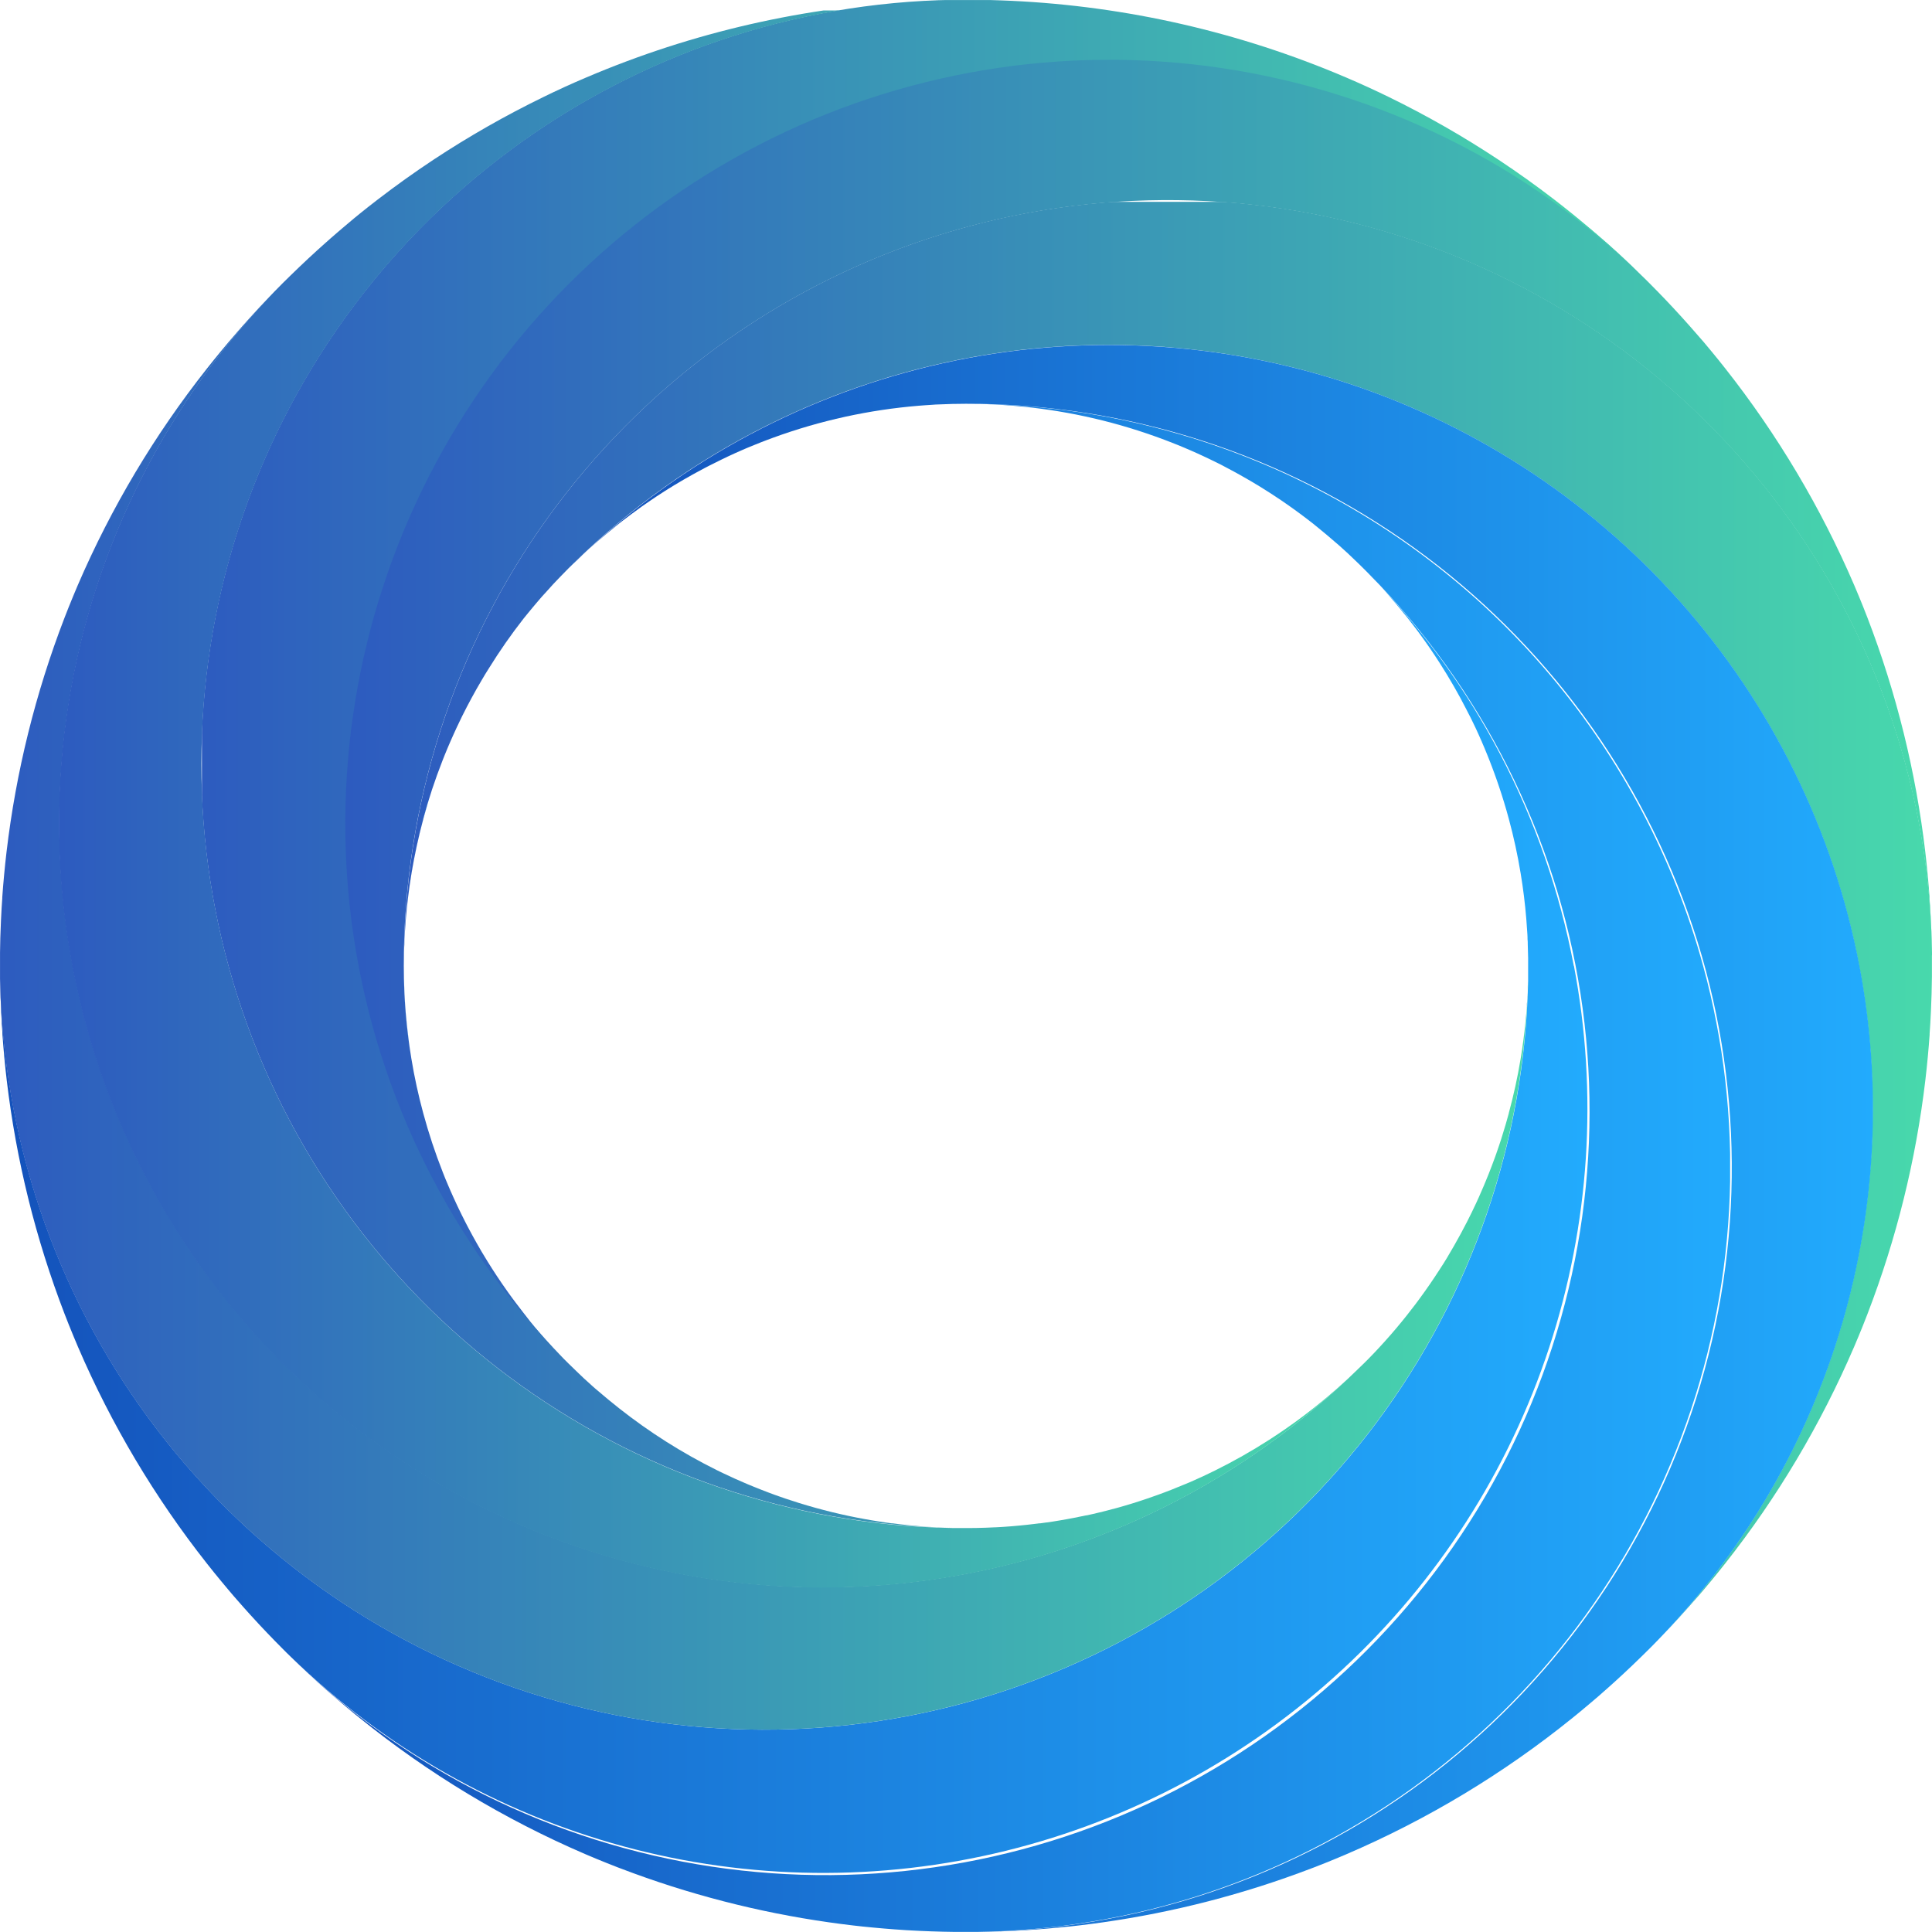
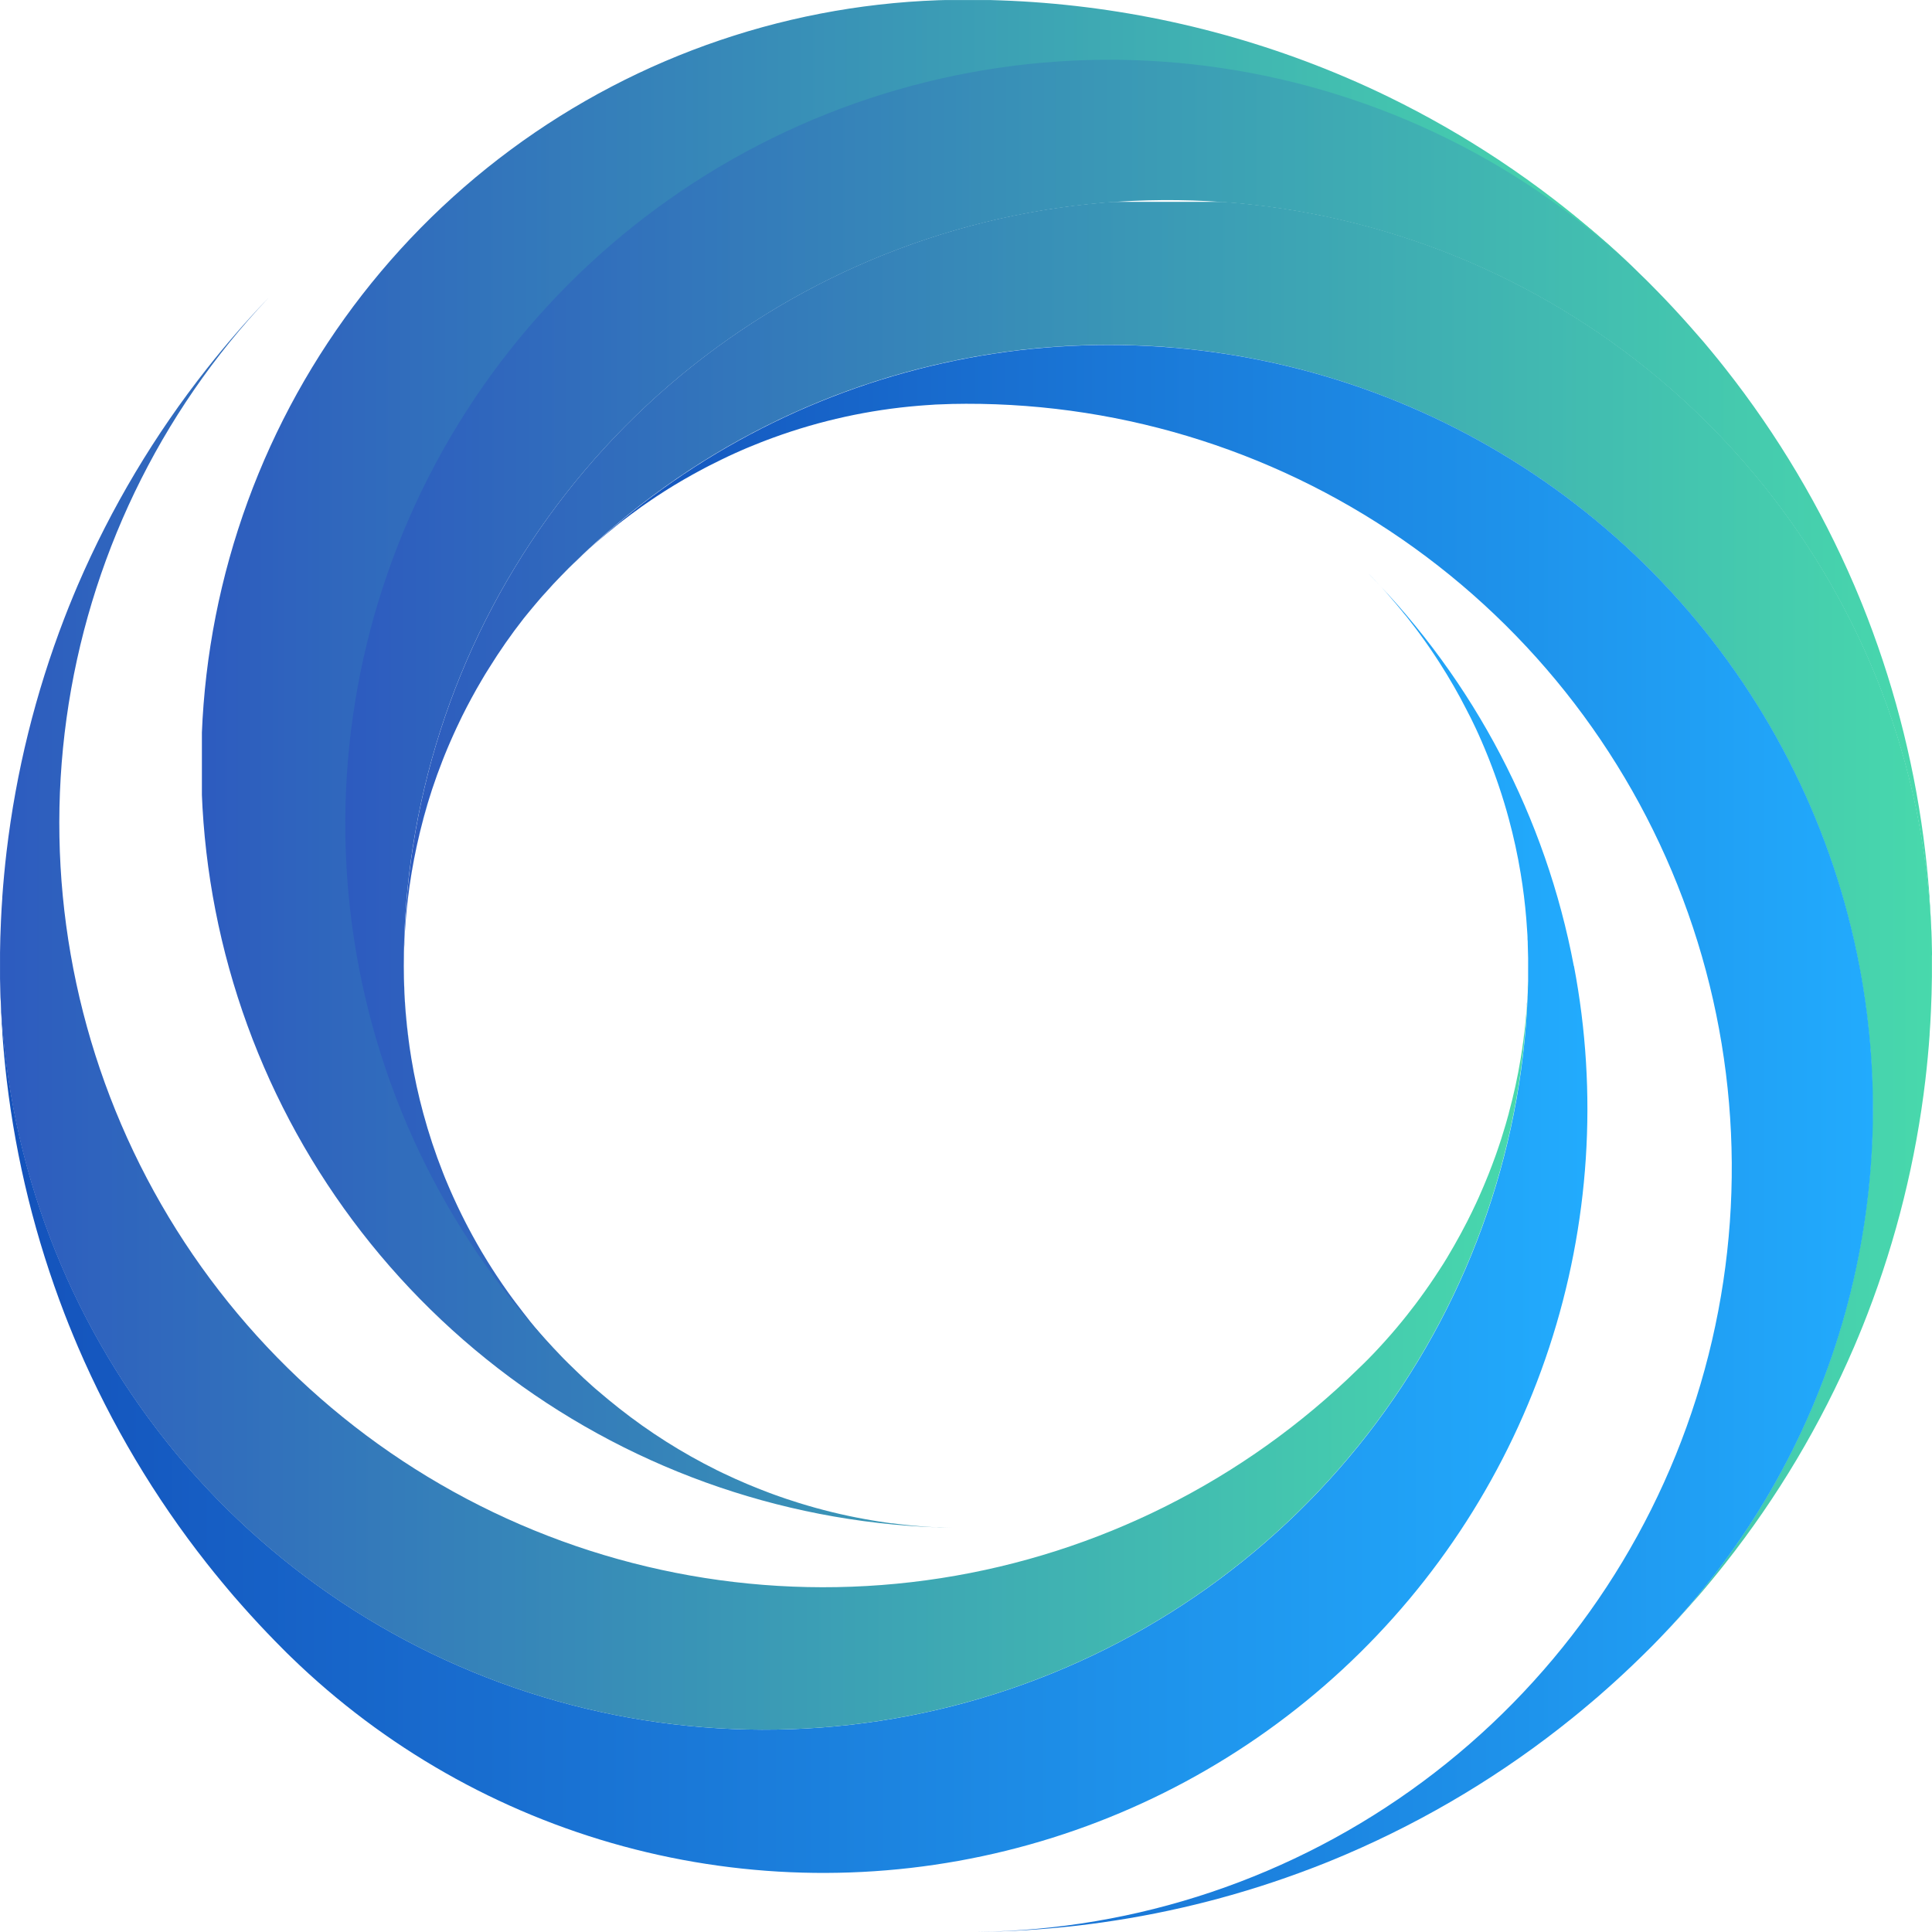
<svg xmlns="http://www.w3.org/2000/svg" xmlns:xlink="http://www.w3.org/1999/xlink" viewBox="0 0 747.44 747.44">
  <defs>
    <style>.cls-1{fill:none;}.cls-2{clip-path:url(#clip-path);}.cls-3{clip-path:url(#clip-path-2);}.cls-4{clip-path:url(#clip-path-4);}.cls-5{fill:url(#linear-gradient);}.cls-6{clip-path:url(#clip-path-5);}.cls-7{fill:url(#linear-gradient-2);}.cls-8{clip-path:url(#clip-path-6);}.cls-9{fill:url(#linear-gradient-3);}.cls-10{clip-path:url(#clip-path-7);}.cls-11{fill:url(#linear-gradient-4);}.cls-12{clip-path:url(#clip-path-8);}.cls-13{fill:url(#linear-gradient-5);}.cls-14{clip-path:url(#clip-path-9);}.cls-15{fill:url(#linear-gradient-6);}.cls-16{clip-path:url(#clip-path-10);}.cls-17{fill:url(#linear-gradient-7);}.cls-18{clip-path:url(#clip-path-11);}.cls-19{fill:url(#linear-gradient-8);}.cls-20{clip-path:url(#clip-path-12);}.cls-21{fill:url(#linear-gradient-9);}.cls-22{clip-path:url(#clip-path-13);}.cls-23{fill:url(#linear-gradient-10);}.cls-24{clip-path:url(#clip-path-14);}.cls-25{fill:url(#linear-gradient-11);}.cls-26{clip-path:url(#clip-path-15);}.cls-27{fill:url(#linear-gradient-12);}.cls-28{clip-path:url(#clip-path-16);}.cls-29{fill:url(#linear-gradient-13);}.cls-30{clip-path:url(#clip-path-17);}.cls-31{fill:url(#linear-gradient-14);}.cls-32{clip-path:url(#clip-path-18);}.cls-33{fill:url(#linear-gradient-15);}.cls-34{clip-path:url(#clip-path-19);}.cls-35{fill:url(#linear-gradient-16);}.cls-36{clip-path:url(#clip-path-20);}.cls-37{fill:url(#linear-gradient-17);}</style>
    <clipPath id="clip-path" transform="translate(-165.46 -166.43)">
      <rect class="cls-1" width="1080" height="1080" />
    </clipPath>
    <clipPath id="clip-path-2" transform="translate(-165.46 -166.43)">
      <rect class="cls-1" x="165.47" y="166.44" width="747.43" height="747.43" />
    </clipPath>
    <clipPath id="clip-path-4" transform="translate(-165.46 -166.43)">
      <path class="cls-1" d="M912.87,536.08c0,2.71,0,5.43,0,8.14q-.07,6.84-.39,13.62c-.07,1.55-.15,3.09-.24,4.64-.08,1.29-.16,2.58-.26,3.87l0,.43c-.1,1.44-.21,2.87-.33,4.31s-.25,2.94-.39,4.41c-.27,2.94-.59,5.88-.93,8.81a374.12,374.12,0,0,1-22.41,90.51c-.54,1.4-1.09,2.79-1.64,4.18l-.45,1.12c-.42,1-.85,2.08-1.28,3.12q-.87,2.13-1.79,4.26a373.78,373.78,0,0,1-49.9,83.84q-1.38,1.74-2.77,3.47c-.93,1.14-1.86,2.29-2.8,3.42s-1.86,2.23-2.79,3.34c-1.3,1.53-2.61,3.06-4,4.58-.5.58-1,1.15-1.52,1.73q-1.46,1.65-2.94,3.28t-3.2,3.48l-.2.22c-1.24,1.33-2.49,2.64-3.76,3.95A295.61,295.61,0,0,0,387.43,384.32l-2.05,2q-1.53,1.53-3,3.07l-.91.95-1.91,2q-1.73,1.86-3.39,3.75l-.92,1c-.26.28-.5.56-.73.84-.51.58-1,1.16-1.49,1.74s-1.14,1.34-1.68,2-1.12,1.34-1.65,2-1.1,1.36-1.63,2A213.61,213.61,0,0,0,354.59,425s0,0,0,0c-1,1.52-1.89,3.06-2.8,4.6,0,0,0,0,0,0-1.34,2.26-2.63,4.53-3.87,6.83s-2.48,4.65-3.64,7l-.14.29c-.35.69-.69,1.39-1,2.08s-.76,1.59-1.13,2.38-.74,1.6-1.1,2.41c-.21.44-.4.88-.59,1.32s-.43,1-.64,1.45c-.36.81-.71,1.63-1.05,2.44s-.75,1.81-1.12,2.72l-.87,2.19a213.34,213.34,0,0,0-7.41,22.43l0,.11q-2.79,10.32-4.57,21c-.54,3.25-1,6.52-1.39,9.81a216.62,216.62,0,0,0-1.55,26,295.61,295.61,0,0,1,591.2-4.06" />
    </clipPath>
    <linearGradient id="linear-gradient" y1="1080" x2="1" y2="1080" gradientTransform="matrix(591.22, 0, 0, -591.22, 156.21, 638875.51)" gradientUnits="userSpaceOnUse">
      <stop offset="0" stop-color="#2d5bbf" />
      <stop offset="1" stop-color="#48d9ac" />
    </linearGradient>
    <clipPath id="clip-path-5" transform="translate(-165.46 -166.43)">
      <path class="cls-1" d="M912.48,522.46q.32,6.78.39,13.62a295.61,295.61,0,0,0-591.2,4.06h0A218.07,218.07,0,0,0,324.61,576a211,211,0,0,0,4.6,21.13,215.07,215.07,0,0,0,7.55,22.8c.26.65.52,1.31.79,2l.06.14c.05.12.1.24.14.36.41,1,.84,2,1.27,3,.21.5.42,1,.64,1.48h0l.15.35c.21.48.42,1,.64,1.43l.28.64c.54,1.19,1.08,2.37,1.64,3.55h0c.2.42.4.85.61,1.28,0,.07.07.14.11.22a1.87,1.87,0,0,0,.12.25c.3.64.61,1.28.93,1.91h0l.12.24.09.17c.32.66.66,1.32,1,2l.63,1.22.6,1.15q1.64,3.12,3.39,6.2c.6,1.06,1.21,2.12,1.83,3.17q1.11,1.88,2.26,3.73c1.13,1.82,2.28,3.63,3.47,5.43q2.24,3.39,4.61,6.71l.44.61c.38.53.77,1.07,1.17,1.6s.75,1,1.14,1.53q1.53,2.06,3.12,4.08a1.83,1.83,0,0,0,.13.16q.76,1,1.56,2l.77,1q2,2.49,4.15,4.93l.21.25,1.61,1.83q1.54,1.74,3.13,3.45l1.91,2,.93,1,1,1A295.61,295.61,0,0,1,800.54,273c1,.94,1.94,1.89,2.9,2.85s1.92,1.93,2.86,2.9l.25.25q3.09,3.16,6.11,6.4l.2.22q1.6,1.72,3.2,3.48,1.32,1.46,2.61,2.91l1.85,2.1c1.34,1.52,2.65,3.05,4,4.58.93,1.11,1.87,2.22,2.79,3.34s1.87,2.28,2.8,3.42,1.85,2.31,2.77,3.47a373.78,373.78,0,0,1,49.9,83.84q.91,2.13,1.79,4.26c.43,1,.86,2.08,1.28,3.12l.45,1.12c.55,1.39,1.1,2.78,1.64,4.18A374.12,374.12,0,0,1,910.3,496c.34,2.93.66,5.87.93,8.81q.21,2.2.39,4.41c.12,1.44.23,2.87.33,4.31l0,.43c.1,1.29.18,2.58.26,3.87.09,1.55.17,3.09.24,4.64" />
    </clipPath>
    <linearGradient id="linear-gradient-2" y1="1080.01" x2="1" y2="1080.01" gradientTransform="matrix(614.07, 0, 0, -614.07, 133.34, 663466.49)" xlink:href="#linear-gradient" />
    <clipPath id="clip-path-6" transform="translate(-165.46 -166.43)">
      <path class="cls-1" d="M884.84,540.13A295.3,295.3,0,0,1,808.9,798.81c-.77.82-1.56,1.64-2.35,2.45l-.25.25c-.94,1-1.9,1.94-2.86,2.9s-1.93,1.92-2.9,2.86q-3.4,3.33-6.87,6.56c-1.15,1.07-2.32,2.14-3.48,3.2l-2.91,2.61c-1,.92-2.07,1.83-3.11,2.74l-.18.16c-.94.8-1.87,1.61-2.82,2.41-1.48,1.27-3,2.52-4.46,3.74-1,.79-1.91,1.57-2.87,2.34a373.58,373.58,0,0,1-87.43,52.72q-2.1.91-4.22,1.78-4.11,1.71-8.27,3.31l-1.22.46a373,373,0,0,1-80.57,20.83c-1.38.2-2.76.39-4.15.57l-.57.07-3.36.42-1.33.16-3.56.4-.74.07c-1.08.12-2.15.23-3.23.32-.65.07-1.31.13-2,.18s-1.58.16-2.37.21c-1.32.12-2.65.22-4,.32-1.56.12-3.12.22-4.69.32q-9.4.57-18.93.67a295.61,295.61,0,0,0-4.06-591.2c-3.48,0-7,.09-10.44.25-.87,0-1.74.08-2.61.14s-1.74.1-2.6.17-1.74.12-2.61.2a215.76,215.76,0,0,0-56.19,12.32c-.83.29-1.65.6-2.48.92s-1.64.62-2.45.94l-2.48,1-2.45,1-.95.4-1.84.8c-.64.28-1.29.56-1.94.86l-.14.06-1.19.55c-.52.22-1,.46-1.55.71-.69.31-1.38.64-2.07,1l-.32.15q-2.37,1.13-4.72,2.34c-.71.36-1.41.72-2.12,1.1,0,0,0,0,0,0-.79.41-1.57.83-2.35,1.26l-.18.1-2.18,1.19q-3.51,1.95-7,4.06h0c-2.3,1.4-4.58,2.84-6.84,4.34h0c-.75.49-1.5,1-2.24,1.51h0c-.62.41-1.23.84-1.84,1.27l-.39.27s0,0,0,0c-.74.51-1.48,1-2.22,1.57h0q-3.31,2.37-6.57,4.9l-.69.54-.63.49h0c-.68.53-1.36,1.07-2,1.63s-1.35,1.08-2,1.65l-1.05.87h0l-.61.52c-.31.25-.61.51-.92.78s-.39.34-.58.49-.55.47-.83.72l-1.95,1.71c-.46.4-.92.81-1.38,1.24l-.39.35c-.56.5-1.12,1-1.67,1.53l-2,1.91-.95.91-1,1A295.64,295.64,0,0,1,884.84,540.13" />
    </clipPath>
    <linearGradient id="linear-gradient-3" y1="1080.01" x2="1" y2="1080.01" gradientTransform="matrix(502.59, 0, 0, -502.59, 221.97, 543242.52)" gradientUnits="userSpaceOnUse">
      <stop offset="0" stop-color="#1452bb" />
      <stop offset="1" stop-color="#22abfd" />
    </linearGradient>
    <clipPath id="clip-path-7" transform="translate(-165.46 -166.43)">
-       <path class="cls-1" d="M824.37,540.15A295.68,295.68,0,0,1,543.25,913.84c-1.35,0-2.71,0-4.07,0s-2.72,0-4.07,0q-9.52-.11-18.93-.67c-1.57-.1-3.13-.2-4.69-.32-1.34-.1-2.67-.2-4-.32q-1.19-.07-2.37-.21c-.65-.05-1.31-.11-2-.18-1.08-.09-2.15-.2-3.23-.32l-.74-.07-3.56-.4-1.33-.16-3.36-.42-.57-.07c-1.39-.18-2.77-.37-4.15-.57a373,373,0,0,1-80.57-20.83l-1.22-.46q-4.15-1.61-8.27-3.31-2.12-.87-4.22-1.78A373.58,373.58,0,0,1,304.52,831c-1-.77-1.91-1.55-2.87-2.34-1.5-1.22-3-2.47-4.46-3.74-.95-.8-1.88-1.61-2.82-2.41l-.18-.16L291.45,820q-1.65-1.46-3.28-2.94c-1.16-1.06-2.33-2.13-3.48-3.2q-3.35-3.11-6.62-6.31A295.61,295.61,0,0,0,695,388.4l-2-2c-1-1-2-2-3.07-3l-.95-.91-2-1.91c-1.14-1.06-2.28-2.1-3.44-3.12q-1-.87-2-1.71c-.77-.68-1.55-1.34-2.33-2-.55-.48-1.11-.94-1.67-1.39s-1.34-1.12-2-1.65-1.35-1.1-2-1.63q-5-3.93-10.12-7.5c-.74-.52-1.48-1-2.23-1.54q-7.87-5.34-16.08-9.91-1.17-.66-2.34-1.29l-2.37-1.26L638,346.3l-1.2-.6-1.19-.59c-.41-.21-.83-.41-1.24-.6s-.57-.29-.86-.42a2.2,2.2,0,0,0-.31-.15c-1.49-.72-3-1.41-4.48-2.09-.92-.42-1.84-.82-2.76-1.22l-1.4-.6-1.68-.71c-.6-.26-1.21-.51-1.81-.75-1.14-.46-2.27-.91-3.41-1.34-.51-.21-1-.41-1.53-.59-.83-.32-1.65-.63-2.48-.92l-1.17-.42a216,216,0,0,0-55-11.9c-.87-.08-1.74-.14-2.61-.2s-1.73-.12-2.6-.17-1.74-.1-2.61-.14l-2.47-.1c-2.65-.1-5.3-.14-7.95-.15A295.72,295.72,0,0,1,824.37,540.15" />
-     </clipPath>
+       </clipPath>
    <linearGradient id="linear-gradient-4" x1="0" y1="1080" x2="1" y2="1080" gradientTransform="matrix(556.73, 0, 0, -556.73, 112.61, 601720.2)" xlink:href="#linear-gradient-3" />
    <clipPath id="clip-path-8" transform="translate(-165.46 -166.43)">
      <path class="cls-1" d="M786.71,260.15q7,6.24,13.83,12.89A295.61,295.61,0,0,0,383.36,691.9l2,2,0,0q1.53,1.53,3.09,3l.93.89,2,1.91c1.13,1.05,2.28,2.09,3.43,3.11.65.58,1.3,1.16,2,1.72s1.32,1.14,2,1.69,1.34,1.14,2,1.68c1.34,1.12,2.7,2.22,4.06,3.28A216,216,0,0,0,442.8,735.2l2.39,1.16c3.08,1.48,6.2,2.88,9.33,4.2.82.35,1.63.68,2.44,1s1.65.67,2.47,1c1.19.47,2.37.92,3.56,1.37l1.4.52h0l.32.12h0l.86.31,1.62.57,2.19.76.31.1c1.58.54,3.17,1,4.77,1.55l.24.07h0a213.45,213.45,0,0,0,25.46,6.22h0c.85.16,1.71.31,2.57.45h0c.85.15,1.71.29,2.57.42h0l2.58.39h0c.71.11,1.41.21,2.12.3l.47.06.34,0,2.24.28h0c.74.1,1.5.18,2.25.26l.54.06c.79.09,1.59.17,2.39.24l2,.18,1.52.13c1.2.09,2.4.18,3.59.25l2.26.13.45,0,.65,0,2.59.11,2.58.08a295.6,295.6,0,0,1,.38-591.12h.45c3,0,5.89,0,8.84,0s6.1.1,9.15.21a374.09,374.09,0,0,1,129.44,28.1q2.07.85,4.14,1.74,8.28,3.54,16.41,7.5a375.32,375.32,0,0,1,42.49,24.29q11.07,7.33,21.58,15.42a.73.73,0,0,1,.18.14l3.38,2.63c1.12.88,2.23,1.77,3.33,2.66.77.61,1.54,1.24,2.3,1.88,1.19,1,2.38,2,3.56,3,1,.8,1.91,1.61,2.86,2.43l1,.88c1,.9,2.07,1.81,3.11,2.73l.15.12" />
    </clipPath>
    <linearGradient id="linear-gradient-5" y1="1080" x2="1" y2="1080" gradientTransform="matrix(556.97, 0, 0, -556.97, 78.11, 601823.16)" xlink:href="#linear-gradient" />
    <clipPath id="clip-path-9" transform="translate(-165.46 -166.43)">
      <path class="cls-1" d="M774.38,540.14A295.62,295.62,0,0,1,278.07,807.52c-.08-.09-.17-.17-.25-.25-1-.94-1.94-1.89-2.9-2.86s-1.91-1.93-2.86-2.9l-.25-.25q-3.09-3.16-6.11-6.4l-.2-.22q-1.61-1.73-3.2-3.48-1.32-1.45-2.61-2.91l-1.85-2.1c-1.34-1.52-2.65-3-3.95-4.58-.93-1.11-1.87-2.22-2.79-3.34s-1.87-2.28-2.8-3.42-1.85-2.31-2.77-3.47a373.78,373.78,0,0,1-49.9-83.84q-.91-2.13-1.79-4.26c-.43-1-.86-2.08-1.27-3.12-.16-.37-.31-.75-.46-1.12-.55-1.39-1.1-2.78-1.64-4.18a374.12,374.12,0,0,1-22.41-90.51c-.34-2.93-.66-5.87-.93-8.81q-.21-2.21-.39-4.41c-.12-1.44-.23-2.87-.33-4.31l0-.43c-.1-1.29-.18-2.58-.26-3.87-.09-1.55-.17-3.09-.24-4.64q-.31-6.78-.39-13.62a295.61,295.61,0,0,0,591.13,1.7v-.16c0-1.08,0-2.15,0-3.21q.08-5.41-.14-10.81c0-.67,0-1.34-.09-2l0-.65c0-.66-.07-1.31-.11-2-.1-1.74-.22-3.48-.37-5.21q-.73-8.89-2.18-17.58a211.18,211.18,0,0,0-4.6-21.14c-1.14-4.23-2.41-8.42-3.81-12.54-.09-.3-.19-.59-.3-.88l-.54-1.57c-.29-.84-.58-1.66-.89-2.49s-.6-1.66-.92-2.48c-.16-.45-.34-.9-.52-1.35s-.28-.74-.43-1.12q-.42-1.1-.87-2.19c-.36-.91-.74-1.82-1.12-2.72l-.3-.71c-.24-.57-.49-1.13-.73-1.7l0,0c0-.12-.1-.24-.15-.36s-.11-.25-.17-.37a7.55,7.55,0,0,0-.32-.72c-.13-.33-.28-.66-.43-1s-.39-.88-.6-1.31-.32-.74-.5-1.1a3.54,3.54,0,0,0-.16-.34c-.32-.7-.65-1.39-1-2.08-.63-1.33-1.29-2.66-2-4-.26-.54-.54-1.07-.82-1.6q-2.22-4.35-4.68-8.62c-1.78-3.1-3.65-6.18-5.6-9.21q-3.65-5.69-7.7-11.2L713,409.35c-1.1-1.46-2.22-2.9-3.36-4.34l-1-1.19c-.24-.32-.5-.63-.76-.95-1.39-1.7-2.8-3.39-4.26-5.06-.56-.66-1.14-1.31-1.72-2l-.41-.46c-.44-.5-.88-1-1.34-1.49s-.91-1-1.37-1.49l-1.91-2-.91-.95-1-1a294.14,294.14,0,0,1,79.37,151.74" />
    </clipPath>
    <linearGradient id="linear-gradient-6" x1="0" y1="1079.99" x2="1" y2="1079.99" gradientTransform="matrix(614.07, 0, 0, -614.07, 0.03, 663672.17)" xlink:href="#linear-gradient-3" />
    <clipPath id="clip-path-10" transform="translate(-165.46 -166.43)">
      <path class="cls-1" d="M756.68,540.15c0,.8,0,1.6,0,2.4,0,1.06,0,2.13,0,3.21,0,.36,0,.73,0,1.1,0,1.24-.08,2.48-.14,3.73,0,.25,0,.49,0,.73l0-.74c.17-3.48.25-7,.25-10.43" />
    </clipPath>
    <linearGradient id="linear-gradient-7" y1="1080" x2="1" y2="1080" gradientTransform="matrix(0.28, 0, 0, -0.28, 590.94, 681.7)" xlink:href="#linear-gradient" />
    <clipPath id="clip-path-11" transform="translate(-165.46 -166.43)">
      <path class="cls-1" d="M756.58,546.86c0-.31,0-.62,0-.94a295.61,295.61,0,0,1-591.13-1.7c0-2.71,0-5.43,0-8.14q.07-6.84.39-13.62c.07-1.55.15-3.09.24-4.64.08-1.29.16-2.58.26-3.87l0-.43c.1-1.44.21-2.87.33-4.31s.25-2.94.39-4.41c.27-2.94.59-5.88.93-8.81a374.12,374.12,0,0,1,22.41-90.51c.54-1.4,1.09-2.79,1.64-4.18.15-.37.3-.75.46-1.12.41-1,.84-2.08,1.27-3.12q.87-2.13,1.79-4.26A373.78,373.78,0,0,1,245.53,309q1.38-1.74,2.77-3.47c.93-1.14,1.86-2.29,2.8-3.42s1.86-2.23,2.79-3.34c1.3-1.53,2.61-3.06,3.95-4.58l1.85-2.1q1.29-1.46,2.61-2.91,1.59-1.75,3.2-3.48l.2-.22c1.24-1.33,2.49-2.64,3.76-3.95A295.61,295.61,0,0,0,690.93,696a1.85,1.85,0,0,0,.14-.14L693,694h0c.67-.66,1.33-1.32,2-2h0c.66-.67,1.3-1.34,1.94-2h0c.52-.54,1-1.08,1.52-1.62a.75.75,0,0,0,.15-.16,2,2,0,0,0,.24-.26q4.76-5.11,9.1-10.45c.58-.71,1.16-1.43,1.73-2.15,1.14-1.43,2.26-2.88,3.36-4.33.55-.73,1.09-1.46,1.63-2.2q4.05-5.5,7.7-11.19s0,0,0,0c2-3,3.82-6.1,5.6-9.21s3.49-6.25,5.1-9.42c1.22-2.38,2.38-4.78,3.5-7.19,0,0,0,0,0,0q1.05-2.24,2-4.49c.28-.61.54-1.22.8-1.84.08-.2.16-.4.25-.59a1.86,1.86,0,0,0,.1-.25c.31-.73.62-1.46.91-2.2.5-1.21,1-2.43,1.45-3.66.17-.42.34-.85.5-1.28.42-1.09.82-2.19,1.22-3.29.21-.57.41-1.13.61-1.7,0-.11.07-.21.11-.32.29-.83.58-1.66.85-2.49s.51-1.5.75-2.25.41-1.3.62-2c.87-2.75,1.68-5.51,2.43-8.31a.29.29,0,0,0,0-.09,212,212,0,0,0,4.58-21q.6-3.57,1.06-7.18.69-5.14,1.12-10.38c.08-.87.14-1.74.2-2.61s.12-1.73.17-2.6.1-1.74.14-2.61c.06-1.25.11-2.49.14-3.73" />
    </clipPath>
    <linearGradient id="linear-gradient-8" y1="1080" x2="1" y2="1080" gradientTransform="matrix(591.15, 0, 0, -591.15, 0.01, 638836.92)" xlink:href="#linear-gradient" />
    <clipPath id="clip-path-12" transform="translate(-165.46 -166.43)">
      <path class="cls-1" d="M756.4,551.32c0-.24,0-.48,0-.73,0,.87-.08,1.74-.14,2.61,0-.6.07-1.2.1-1.8,0,0,0-.06,0-.08" />
    </clipPath>
    <linearGradient id="linear-gradient-9" y1="1080" x2="1" y2="1080" gradientTransform="matrix(0.14, 0, 0, -0.14, 590.84, 536.66)" xlink:href="#linear-gradient" />
    <clipPath id="clip-path-13" transform="translate(-165.46 -166.43)">
      <path class="cls-1" d="M756.24,554.1l.06-.9c0,.87-.1,1.74-.17,2.6,0-.54.08-1.09.11-1.64a.06.06,0,0,0,0-.06" />
    </clipPath>
    <linearGradient id="linear-gradient-10" y1="1080" x2="1" y2="1080" gradientTransform="matrix(0.17, 0, 0, -0.17, 590.67, 571.67)" xlink:href="#linear-gradient" />
    <clipPath id="clip-path-14" transform="translate(-165.46 -166.43)">
      <path class="cls-1" d="M756.07,556.53c0-.24,0-.48.06-.73-.06.87-.12,1.74-.2,2.61l.09-1.12c0-.26,0-.51.05-.76" />
    </clipPath>
    <linearGradient id="linear-gradient-11" y1="1080" x2="1" y2="1080" gradientTransform="matrix(0.2, 0, 0, -0.2, 590.47, 606.67)" xlink:href="#linear-gradient" />
    <clipPath id="clip-path-15" transform="translate(-165.46 -166.43)">
      <path class="cls-1" d="M687.8,699c1.05-1,2.1-2,3.13-3A295.62,295.62,0,0,1,269.46,281.49c.77-.82,1.56-1.64,2.35-2.45l.25-.25,2.86-2.9c1-1,1.93-1.91,2.9-2.85q6.8-6.65,13.83-12.89l.15-.12c1-.92,2.07-1.83,3.11-2.73l1-.88c.95-.82,1.9-1.63,2.86-2.43,1.18-1,2.37-2,3.56-3,.76-.64,1.53-1.27,2.3-1.88,1.1-.89,2.21-1.78,3.33-2.66l3.38-2.63a.73.73,0,0,1,.18-.14q10.5-8.08,21.58-15.42A375.32,375.32,0,0,1,375.62,204q8.13-4,16.41-7.5l4.14-1.74a374.09,374.09,0,0,1,129.44-28.1c1.74-.06,3.47-.11,5.21-.15l3.49-.05a295.6,295.6,0,0,0-.38,591.12l2.89,0q6.75.08,13.48-.27h.27l2.48-.14,1.77-.12.64-.05,1-.07,1.73-.15,1.87-.17,2.19-.22,1.09-.12,1.8-.21,1.76-.21.58-.08.35,0,.46-.06.42-.06,1.57-.22.16,0,2.4-.36.6-.1,2.15-.35h0c.86-.14,1.72-.29,2.57-.45h0c.86-.15,1.72-.31,2.57-.48,1.65-.32,3.3-.65,4.93-1l.21,0c1.69-.37,3.38-.75,5-1.16l.06,0,2.54-.64,2.53-.67.09,0c.82-.22,1.64-.44,2.45-.68s1.68-.48,2.52-.73h0l1.56-.47,1.18-.36q1.27-.39,2.55-.81,1.08-.34,2.16-.72l.37-.12c1.27-.43,2.54-.87,3.81-1.33l.87-.31.35-.13c.71-.25,1.42-.52,2.13-.79l.36-.14c.71-.26,1.41-.53,2.12-.81s1.63-.64,2.45-1l2.46-1,2.43-1h0q4.86-2.11,9.64-4.48a214.69,214.69,0,0,0,21-11.9q6.82-4.38,13.38-9.33,2.19-1.65,4.34-3.36,4.3-3.42,8.47-7.09,2.24-2,4.43-4c.2-.17.39-.35.58-.54" />
    </clipPath>
    <linearGradient id="linear-gradient-12" y1="1079.98" x2="1" y2="1079.98" gradientTransform="matrix(502.58, 0, 0, -502.58, 22.89, 543090.16)" xlink:href="#linear-gradient" />
    <clipPath id="clip-path-16" transform="translate(-165.46 -166.43)">
      <path class="cls-1" d="M448.82,342.25l-1.21.56a2.07,2.07,0,0,0-.34.15c.52-.25,1-.49,1.55-.71" />
    </clipPath>
    <linearGradient id="linear-gradient-13" x1="0" y1="1080" x2="1" y2="1080" gradientTransform="matrix(1.55, 0, 0, -1.55, 281.81, 1850.17)" xlink:href="#linear-gradient-3" />
    <clipPath id="clip-path-17" transform="translate(-165.46 -166.43)">
      <path class="cls-1" d="M404.88,369l-.73.59-.23.18-1.07.86c.67-.56,1.35-1.1,2-1.63" />
    </clipPath>
    <linearGradient id="linear-gradient-14" x1="0" y1="1080" x2="1" y2="1080" gradientTransform="matrix(2.03, 0, 0, -2.03, 237.39, 2395.81)" xlink:href="#linear-gradient-3" />
    <clipPath id="clip-path-18" transform="translate(-165.46 -166.43)">
      <path class="cls-1" d="M387.43,384.32l1-1c-.36.34-.71.69-1.06,1l-.15.14c-.63.6-1.24,1.21-1.86,1.83l2.05-2" />
    </clipPath>
    <linearGradient id="linear-gradient-15" x1="0" y1="1080" x2="1" y2="1080" gradientTransform="matrix(3.07, 0, 0, -3.07, 219.92, 3534.01)" xlink:href="#linear-gradient-3" />
    <clipPath id="clip-path-19" transform="translate(-165.46 -166.43)">
      <path class="cls-1" d="M332.19,473.19c-.27.83-.53,1.67-.79,2.51q-1.93,6.3-3.5,12.67-.63,2.55-1.18,5.1h0q-.57,2.55-1.06,5.12-1.23,6.42-2.1,12.91c.3-2.41.66-4.8,1.05-7.18q1.78-10.69,4.57-21l0-.11q1.37-5.06,3-10" />
    </clipPath>
    <linearGradient id="linear-gradient-16" x1="0" y1="1080" x2="1" y2="1080" gradientTransform="matrix(8.63, 0, 0, -8.63, 158.1, 9646.32)" xlink:href="#linear-gradient-3" />
    <clipPath id="clip-path-20" transform="translate(-165.46 -166.43)">
      <path class="cls-1" d="M323.56,568.79c.3,2.41.66,4.8,1.05,7.18a218.07,218.07,0,0,1-2.94-35.82h0a216.62,216.62,0,0,1,1.55-26q-.47,3.86-.78,7.75v0c-.08.86-.14,1.73-.2,2.59s-.12,1.73-.17,2.6v0c-.06.86-.1,1.72-.14,2.59q-.49,10.42,0,20.88c0,.87.08,1.73.14,2.59v0c.05.87.1,1.73.17,2.59h0c.06.87.12,1.73.2,2.59v0q.44,5.24,1.12,10.38" />
    </clipPath>
    <linearGradient id="linear-gradient-17" x1="0" y1="1080" x2="1" y2="1080" gradientTransform="matrix(2.94, 0, 0, -2.94, 156.21, 3553.83)" xlink:href="#linear-gradient-3" />
  </defs>
  <title>circle</title>
  <g id="Layer_2" data-name="Layer 2">
    <g id="Layer_1-2" data-name="Layer 1">
      <g class="cls-2">
        <g class="cls-3">
          <g class="cls-3">
            <g class="cls-4">
              <rect class="cls-5" x="156.21" y="78.1" width="591.23" height="554.28" />
            </g>
            <g class="cls-6">
              <rect class="cls-7" x="125.63" y="10.74" width="621.78" height="514.73" />
            </g>
            <g class="cls-8">
              <rect class="cls-9" x="221.97" y="125.62" width="514.54" height="621.79" />
            </g>
            <g class="cls-10">
              <rect class="cls-11" x="112.61" y="156.21" width="556.73" height="591.23" />
            </g>
            <g class="cls-12">
              <rect class="cls-13" x="78.11" width="556.97" height="591.17" />
            </g>
            <g class="cls-14">
              <rect class="cls-15" x="0.03" y="221.97" width="621.79" height="514.74" />
            </g>
            <g class="cls-16">
              <rect class="cls-17" x="590.94" y="373.72" width="0.28" height="11.17" />
            </g>
            <g class="cls-18">
              <rect class="cls-19" y="115.06" width="591.16" height="554.27" />
            </g>
            <g class="cls-20">
              <rect class="cls-21" x="590.84" y="384.16" width="0.14" height="2.61" />
            </g>
            <g class="cls-22">
              <rect class="cls-23" x="590.67" y="386.77" width="0.17" height="2.6" />
            </g>
            <g class="cls-24">
              <rect class="cls-25" x="590.47" y="389.37" width="0.2" height="2.61" />
            </g>
            <g class="cls-26">
-               <rect class="cls-27" x="10.96" y="4.05" width="514.51" height="621.76" />
-             </g>
+               </g>
            <g class="cls-28">
              <rect class="cls-29" x="281.81" y="175.82" width="1.55" height="0.71" />
            </g>
            <g class="cls-30">
              <rect class="cls-31" x="237.39" y="202.6" width="2.03" height="1.63" />
            </g>
            <g class="cls-32">
              <rect class="cls-33" x="219.92" y="216.91" width="3.07" height="3.01" />
            </g>
            <g class="cls-34">
              <rect class="cls-35" x="158.1" y="306.76" width="8.63" height="38.32" />
            </g>
            <g class="cls-36">
              <rect class="cls-37" x="156.14" y="347.71" width="3.01" height="61.83" />
            </g>
          </g>
        </g>
      </g>
    </g>
  </g>
</svg>